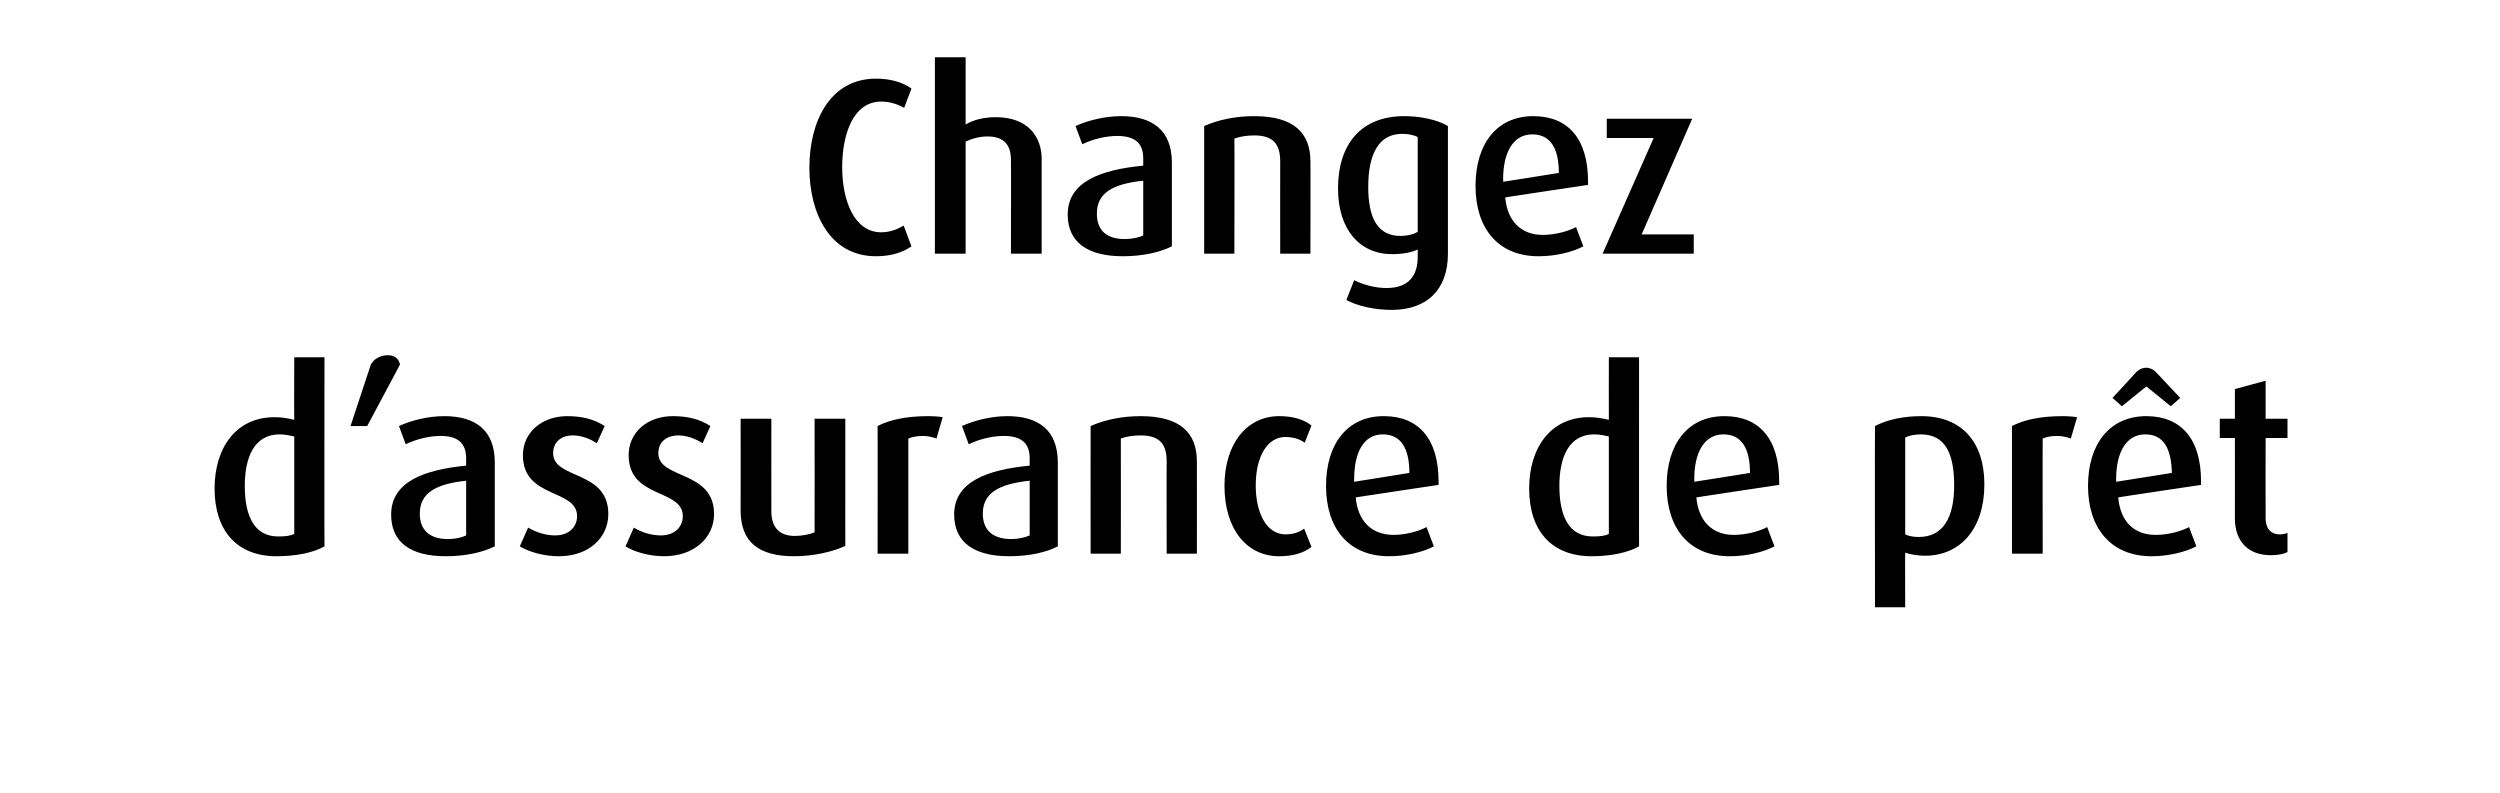
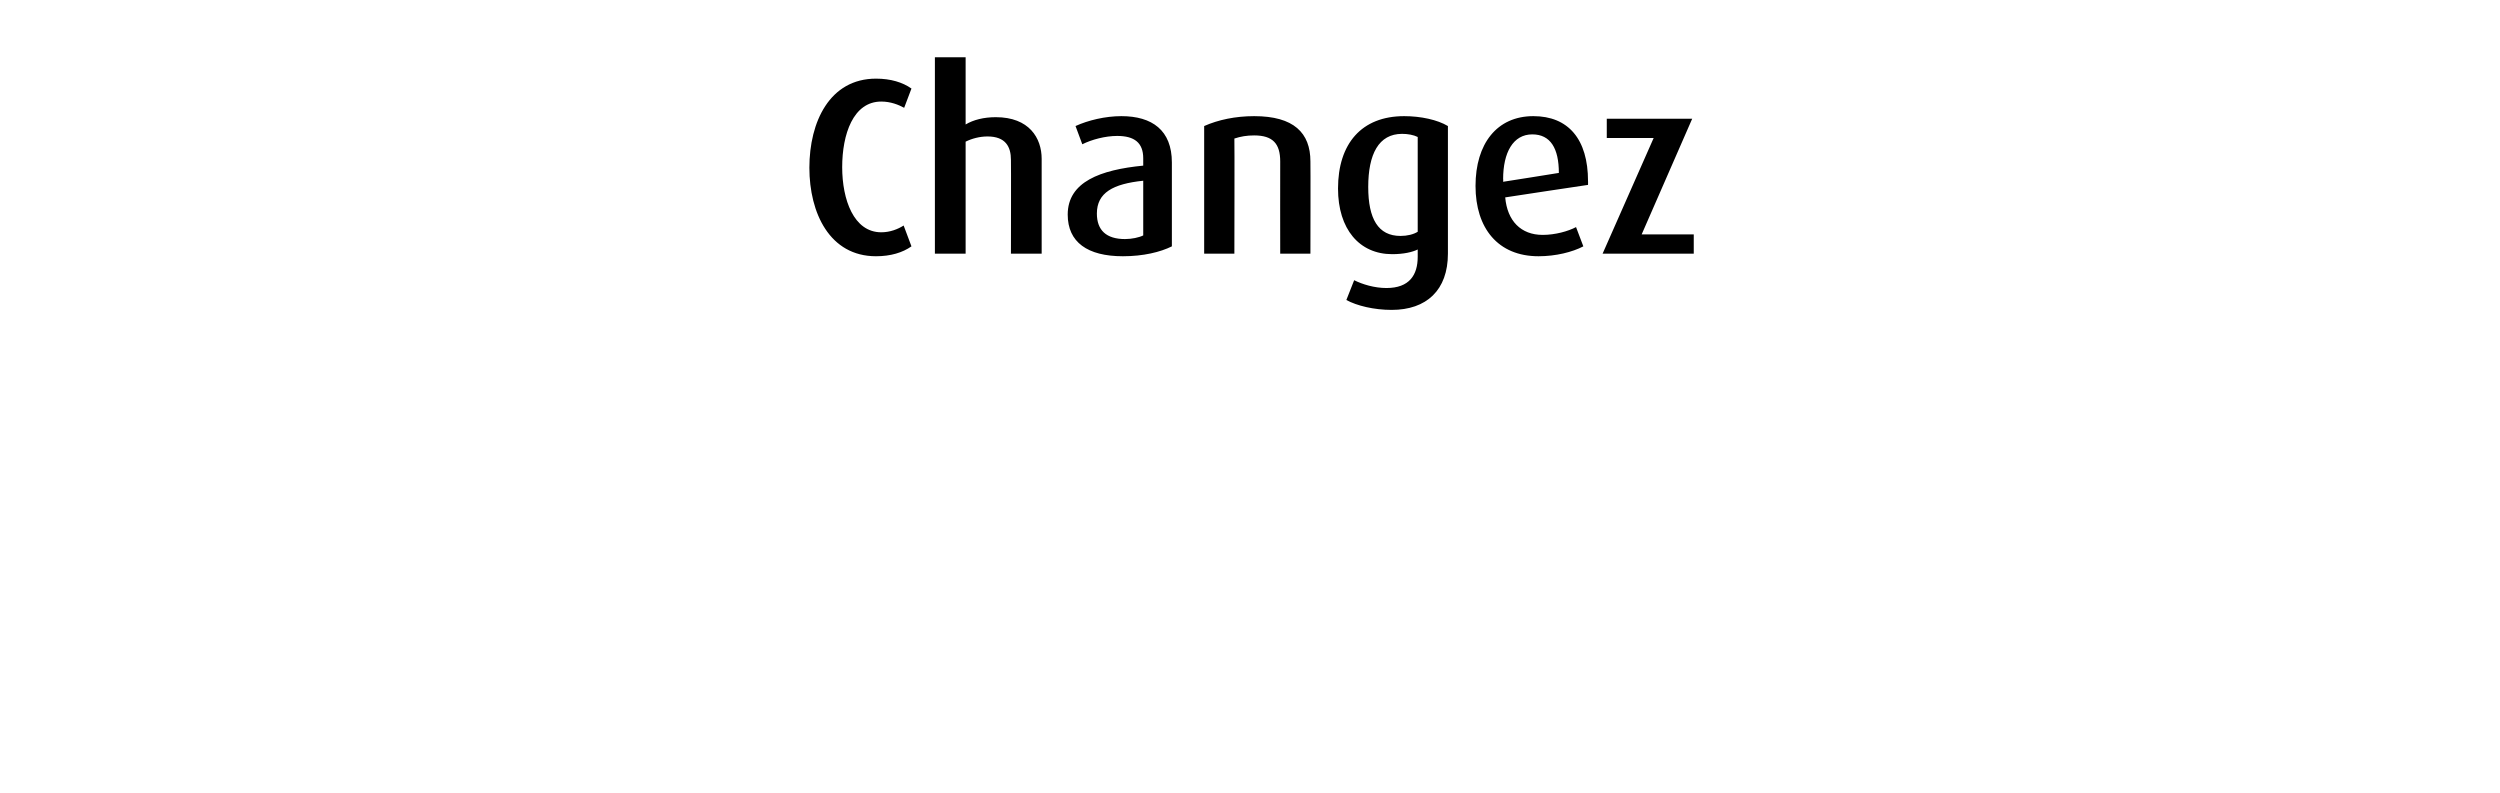
<svg xmlns="http://www.w3.org/2000/svg" version="1.1" width="480px" height="152.3px" viewBox="0 -11 480 152.3" style="top:-11px">
  <desc>Changez d’assurance de pr t</desc>
  <defs />
  <g id="Polygon44726">
-     <path d="m53.1 95.8c-7.6 0-11.9-4.9-11.9-13c0-7.8 4.1-13.7 11.5-13.7c1.4 0 2.5.2 3.8.5c-.05 0 0-12 0-12l5.8 0c0 0-.04 36.34 0 36.3c-2.1 1.2-5.4 1.9-9.2 1.9zm3.4-23c-.9-.2-1.8-.4-2.8-.4c-4.9 0-6.7 4.4-6.7 9.9c0 5.9 1.9 9.7 6.4 9.7c1.4 0 2.3-.1 3.1-.5c0 0 0-18.7 0-18.7zm14-2l-3.2 0c0 0 3.89-11.81 3.9-11.8c.6-1.1 1.8-1.8 3.3-1.8c1.4 0 2.1.8 2.3 1.8c0-.01-6.3 11.8-6.3 11.8zm15.1 25c-6.8 0-10.5-2.7-10.5-8c0-6.3 6.3-8.6 14.4-9.4c0 0 0-1.4 0-1.4c0-3-1.7-4.3-4.9-4.3c-2.3 0-4.9.7-6.7 1.6c0 0-1.3-3.5-1.3-3.5c2.4-1.1 5.6-1.9 8.7-1.9c6 0 9.7 2.7 9.7 8.9c0 0 0 16.1 0 16.1c-2.2 1.1-5.5 1.9-9.4 1.9zm3.9-14.5c-5.7.6-8.9 2.3-8.9 6.3c0 3.2 1.9 4.9 5.4 4.9c1.4 0 2.7-.3 3.5-.7c0 0 0-10.5 0-10.5zm17.8 14.5c-2.8 0-5.7-.8-7.5-1.9c0 0 1.6-3.6 1.6-3.6c1.7 1 3.5 1.5 5.2 1.5c2.6 0 4.2-1.6 4.2-3.7c0-5.3-10.4-3.3-10.4-11.7c0-4.4 3.7-7.5 8.5-7.5c2.9 0 5.2.6 7.2 1.9c0 0-1.5 3.3-1.5 3.3c-1.4-.9-3-1.5-4.6-1.5c-2.5 0-3.8 1.5-3.8 3.4c0 5.1 10.6 3.2 10.6 11.7c0 4.5-3.7 8.1-9.5 8.1zm20.2 0c-2.7 0-5.7-.8-7.4-1.9c0 0 1.6-3.6 1.6-3.6c1.6 1 3.5 1.5 5.2 1.5c2.6 0 4.2-1.6 4.2-3.7c0-5.3-10.4-3.3-10.4-11.7c0-4.4 3.6-7.5 8.5-7.5c2.9 0 5.2.6 7.2 1.9c0 0-1.5 3.3-1.5 3.3c-1.4-.9-3.1-1.5-4.6-1.5c-2.6 0-3.9 1.5-3.9 3.4c0 5.1 10.7 3.2 10.7 11.7c0 4.5-3.8 8.1-9.6 8.1zm25 0c-6.8 0-10.3-2.7-10.3-8.8c.03.02 0-17.6 0-17.6l5.9 0c0 0-.02 17.82 0 17.8c0 3 1.5 4.7 4.5 4.7c1.4 0 2.9-.3 3.8-.7c.03-.05 0-21.8 0-21.8l5.9 0c0 0-.01 24.44 0 24.4c-2.2 1.1-6.1 2-9.8 2zm27.3-22.6c-.8-.3-1.7-.5-2.6-.5c-1.1 0-2.1.2-2.8.5c-.01.05 0 22.1 0 22.1l-5.9 0c0 0 .03-24.55 0-24.5c2.3-1.2 5.5-1.9 9.7-1.9c1.1 0 2.3.1 2.8.2c0 0-1.2 4.1-1.2 4.1zm14 22.6c-6.8 0-10.6-2.7-10.6-8c0-6.3 6.3-8.6 14.5-9.4c0 0 0-1.4 0-1.4c0-3-1.7-4.3-5-4.3c-2.3 0-4.9.7-6.7 1.6c0 0-1.3-3.5-1.3-3.5c2.4-1.1 5.7-1.9 8.7-1.9c6 0 9.7 2.7 9.7 8.9c0 0 0 16.1 0 16.1c-2.1 1.1-5.4 1.9-9.3 1.9zm3.9-14.5c-5.8.6-9 2.3-9 6.3c0 3.2 1.9 4.9 5.5 4.9c1.3 0 2.6-.3 3.5-.7c0 0 0-10.5 0-10.5zm26.3 14c0 0-.03-17.73 0-17.7c0-3.4-1.4-5-5-5c-1.4 0-2.7.2-3.8.6c.03.05 0 22.1 0 22.1l-5.8 0c0 0-.02-24.5 0-24.5c2.7-1.2 6-1.9 9.6-1.9c7.6 0 10.8 3.2 10.8 8.7c.03.02 0 17.7 0 17.7l-5.8 0zm21.6.5c-6.3 0-10.5-5.3-10.5-13.5c0-8.1 4.3-13.4 10.5-13.4c2.6 0 4.7.6 6.2 1.8c0 0-1.3 3.3-1.3 3.3c-.9-.7-2.3-1.1-3.7-1.1c-3.5 0-5.7 3.8-5.7 9.3c0 5.5 2.2 9.4 5.7 9.4c1.4 0 2.7-.4 3.6-1.1c0 0 1.4 3.5 1.4 3.5c-1.5 1.2-3.6 1.8-6.2 1.8zm14.7-11.3c.4 4.5 3 7.2 7.3 7.2c2.3 0 4.8-.7 6.3-1.5c0 0 1.4 3.7 1.4 3.7c-2.1 1.1-5.3 1.9-8.6 1.9c-7.8 0-12.1-5.4-12.1-13.5c0-8.1 4.1-13.4 11.1-13.4c6.7 0 10.5 4.4 10.5 12.5c.04-.04 0 .7 0 .7c0 0-15.9 2.38-15.9 2.4zm5.2-12.1c-3.7 0-5.5 3.5-5.5 8.6c-.03-.02 0 .5 0 .5c0 0 10.62-1.68 10.6-1.7c0-4.7-1.6-7.4-5.1-7.4zm40.1 23.4c-7.7 0-12-4.9-12-13c0-7.8 4.1-13.7 11.5-13.7c1.4 0 2.5.2 3.8.5c-.02 0 0-12 0-12l5.8 0c0 0-.01 36.34 0 36.3c-2.1 1.2-5.4 1.9-9.1 1.9zm3.3-23c-.9-.2-1.7-.4-2.8-.4c-4.9 0-6.7 4.4-6.7 9.9c0 5.9 1.9 9.7 6.4 9.7c1.4 0 2.4-.1 3.1-.5c0 0 0-18.7 0-18.7zm16.8 11.7c.4 4.5 3 7.2 7.2 7.2c2.4 0 4.9-.7 6.4-1.5c0 0 1.4 3.7 1.4 3.7c-2.1 1.1-5.3 1.9-8.6 1.9c-7.8 0-12.1-5.4-12.1-13.5c0-8.1 4.1-13.4 11.1-13.4c6.7 0 10.5 4.4 10.5 12.5c.02-.04 0 .7 0 .7c0 0-15.92 2.38-15.9 2.4zm5.2-12.1c-3.7 0-5.6 3.5-5.6 8.6c.04-.02 0 .5 0 .5c0 0 10.7-1.68 10.7-1.7c0-4.7-1.6-7.4-5.1-7.4zm38.7 23.3c-1.5 0-3-.3-3.8-.6c-.04-.01 0 10.5 0 10.5l-5.8 0c0 0-.05-34.85 0-34.8c2.5-1.3 5.6-1.9 8.9-1.9c7.7 0 12.1 4.9 12.1 13.1c0 8.5-4.6 13.7-11.4 13.7zm-.8-23.3c-1.1 0-2.2.2-3 .6c0 0 0 18.6 0 18.6c.6.3 1.5.5 2.6.5c4.6 0 6.8-3.6 6.8-9.9c0-6.1-1.7-9.8-6.4-9.8zm28.8.8c-.8-.3-1.7-.5-2.7-.5c-1 0-2.1.2-2.7.5c-.04.05 0 22.1 0 22.1l-5.9 0c0 0 0-24.55 0-24.5c2.3-1.2 5.5-1.9 9.7-1.9c1.1 0 2.3.1 2.8.2c0 0-1.2 4.1-1.2 4.1zm9.1 11.3c.4 4.5 2.9 7.2 7.2 7.2c2.4 0 4.9-.7 6.4-1.5c0 0 1.4 3.7 1.4 3.7c-2.1 1.1-5.4 1.9-8.6 1.9c-7.8 0-12.2-5.4-12.2-13.5c0-8.1 4.2-13.4 11.2-13.4c6.7 0 10.5 4.4 10.5 12.5c-.01-.04 0 .7 0 .7c0 0-15.95 2.38-15.9 2.4zm5.2-12.1c-3.7 0-5.6 3.5-5.6 8.6c.02-.02 0 .5 0 .5c0 0 10.67-1.68 10.7-1.7c-.1-4.7-1.6-7.4-5.1-7.4zm4.9-5.4l-4.7-3.8l-4.7 3.8l-1.8-1.6c0 0 4.61-4.97 4.6-5c.5-.5 1.2-.8 1.9-.8c.6 0 1.3.3 1.8.8c.05.03 4.7 5 4.7 5l-1.8 1.6zm19.2 28.6c-4.3 0-6.9-2.6-6.9-7.1c.02-.04 0-15.4 0-15.4l-2.9 0l0-3.7l2.9 0l0-5.7l5.9-1.6l0 7.3l4.2 0l0 3.7l-4.2 0c0 0-.03 15.36 0 15.4c0 1.9.9 3.1 2.8 3.1c.5 0 1-.1 1.4-.3c0 0 0 3.7 0 3.7c-.8.4-1.9.6-3.2.6z" stroke="none" fill="#000" />
-   </g>
+     </g>
  <g id="Polygon44725">
-     <path d="m168.2 38.2c-8.9 0-12.8-8.3-12.8-17c0-8.8 3.9-17.1 12.8-17.1c2.8 0 5.1.7 6.8 1.9c0 0-1.4 3.7-1.4 3.7c-1.1-.6-2.6-1.2-4.4-1.2c-5.4 0-7.5 6.3-7.5 12.6c0 6.2 2.2 12.5 7.5 12.5c1.7 0 3.2-.6 4.3-1.3c0 0 1.5 4 1.5 4c-1.7 1.2-4 1.9-6.8 1.9zm25.9-.5c0 0 .04-18.02 0-18c0-2.5-1-4.5-4.5-4.5c-1.5 0-3 .4-4.2 1c0 .02 0 21.5 0 21.5l-5.9 0l0-37.7l5.9 0c0 0 0 12.91 0 12.9c1.5-.9 3.5-1.4 5.8-1.4c6.4 0 8.8 4 8.8 8c-.01.04 0 18.2 0 18.2l-5.9 0zm21.5.5c-6.8 0-10.6-2.7-10.6-8c0-6.3 6.3-8.6 14.5-9.4c0 0 0-1.4 0-1.4c0-3-1.7-4.3-5-4.3c-2.3 0-4.9.7-6.7 1.6c0 0-1.3-3.5-1.3-3.5c2.4-1.1 5.7-1.9 8.8-1.9c5.9 0 9.7 2.7 9.7 8.9c0 0 0 16.1 0 16.1c-2.2 1.1-5.5 1.9-9.4 1.9zm3.9-14.5c-5.8.6-8.9 2.3-8.9 6.3c0 3.2 1.8 4.9 5.4 4.9c1.3 0 2.7-.3 3.5-.7c0 0 0-10.5 0-10.5zm26.3 14c0 0-.02-17.73 0-17.7c0-3.4-1.4-5-5-5c-1.4 0-2.6.2-3.8.6c.05.05 0 22.1 0 22.1l-5.8 0c0 0-.01-24.5 0-24.5c2.7-1.2 6-1.9 9.6-1.9c7.6 0 10.8 3.2 10.8 8.7c.04.02 0 17.7 0 17.7l-5.8 0zm21.4 10.8c-3.4 0-6.7-.8-8.7-1.9c0 0 1.5-3.8 1.5-3.8c1.6.8 3.9 1.5 6.2 1.5c4.4 0 6-2.5 6-6c0 0 0-1.4 0-1.4c-1 .5-2.7.9-4.9.9c-6.3 0-10.4-4.8-10.4-12.6c0-8.6 4.5-13.9 12.7-13.9c3.2 0 6.4.7 8.4 1.9c0 0 0 24.5 0 24.5c0 7-4.1 10.8-10.8 10.8zm5-33.2c-.8-.4-1.9-.6-3-.6c-4.5 0-6.5 3.9-6.5 10.2c0 6.1 1.9 9.4 6.2 9.4c1.3 0 2.5-.3 3.3-.8c0 0 0-18.2 0-18.2zm16.8 11.6c.4 4.5 3 7.2 7.2 7.2c2.4 0 4.9-.7 6.4-1.5c0 0 1.4 3.7 1.4 3.7c-2.1 1.1-5.3 1.9-8.6 1.9c-7.8 0-12.1-5.4-12.1-13.5c0-8.1 4.1-13.4 11.1-13.4c6.7 0 10.5 4.4 10.5 12.5c.02-.04 0 .7 0 .7c0 0-15.92 2.38-15.9 2.4zm5.2-12.1c-3.7 0-5.6 3.5-5.6 8.6c.05-.02 0 .5 0 .5c0 0 10.7-1.68 10.7-1.7c0-4.7-1.6-7.4-5.1-7.4zm13.5 22.9l9.8-22.2l-9 0l0-3.7l16.4 0l-9.7 22.2l10 0l0 3.7l-17.5 0z" stroke="none" fill="#000" />
+     <path d="m168.2 38.2c-8.9 0-12.8-8.3-12.8-17c0-8.8 3.9-17.1 12.8-17.1c2.8 0 5.1.7 6.8 1.9c0 0-1.4 3.7-1.4 3.7c-1.1-.6-2.6-1.2-4.4-1.2c-5.4 0-7.5 6.3-7.5 12.6c0 6.2 2.2 12.5 7.5 12.5c1.7 0 3.2-.6 4.3-1.3c0 0 1.5 4 1.5 4c-1.7 1.2-4 1.9-6.8 1.9zm25.9-.5c0 0 .04-18.02 0-18c0-2.5-1-4.5-4.5-4.5c-1.5 0-3 .4-4.2 1c0 .02 0 21.5 0 21.5l-5.9 0l0-37.7l5.9 0c0 0 0 12.91 0 12.9c1.5-.9 3.5-1.4 5.8-1.4c6.4 0 8.8 4 8.8 8c-.01.04 0 18.2 0 18.2l-5.9 0zm21.5.5c-6.8 0-10.6-2.7-10.6-8c0-6.3 6.3-8.6 14.5-9.4c0 0 0-1.4 0-1.4c0-3-1.7-4.3-5-4.3c-2.3 0-4.9.7-6.7 1.6c0 0-1.3-3.5-1.3-3.5c2.4-1.1 5.7-1.9 8.8-1.9c5.9 0 9.7 2.7 9.7 8.9c0 0 0 16.1 0 16.1c-2.2 1.1-5.5 1.9-9.4 1.9zm3.9-14.5c-5.8.6-8.9 2.3-8.9 6.3c0 3.2 1.8 4.9 5.4 4.9c1.3 0 2.7-.3 3.5-.7c0 0 0-10.5 0-10.5m26.3 14c0 0-.02-17.73 0-17.7c0-3.4-1.4-5-5-5c-1.4 0-2.6.2-3.8.6c.05.05 0 22.1 0 22.1l-5.8 0c0 0-.01-24.5 0-24.5c2.7-1.2 6-1.9 9.6-1.9c7.6 0 10.8 3.2 10.8 8.7c.04.02 0 17.7 0 17.7l-5.8 0zm21.4 10.8c-3.4 0-6.7-.8-8.7-1.9c0 0 1.5-3.8 1.5-3.8c1.6.8 3.9 1.5 6.2 1.5c4.4 0 6-2.5 6-6c0 0 0-1.4 0-1.4c-1 .5-2.7.9-4.9.9c-6.3 0-10.4-4.8-10.4-12.6c0-8.6 4.5-13.9 12.7-13.9c3.2 0 6.4.7 8.4 1.9c0 0 0 24.5 0 24.5c0 7-4.1 10.8-10.8 10.8zm5-33.2c-.8-.4-1.9-.6-3-.6c-4.5 0-6.5 3.9-6.5 10.2c0 6.1 1.9 9.4 6.2 9.4c1.3 0 2.5-.3 3.3-.8c0 0 0-18.2 0-18.2zm16.8 11.6c.4 4.5 3 7.2 7.2 7.2c2.4 0 4.9-.7 6.4-1.5c0 0 1.4 3.7 1.4 3.7c-2.1 1.1-5.3 1.9-8.6 1.9c-7.8 0-12.1-5.4-12.1-13.5c0-8.1 4.1-13.4 11.1-13.4c6.7 0 10.5 4.4 10.5 12.5c.02-.04 0 .7 0 .7c0 0-15.92 2.38-15.9 2.4zm5.2-12.1c-3.7 0-5.6 3.5-5.6 8.6c.05-.02 0 .5 0 .5c0 0 10.7-1.68 10.7-1.7c0-4.7-1.6-7.4-5.1-7.4zm13.5 22.9l9.8-22.2l-9 0l0-3.7l16.4 0l-9.7 22.2l10 0l0 3.7l-17.5 0z" stroke="none" fill="#000" />
  </g>
</svg>